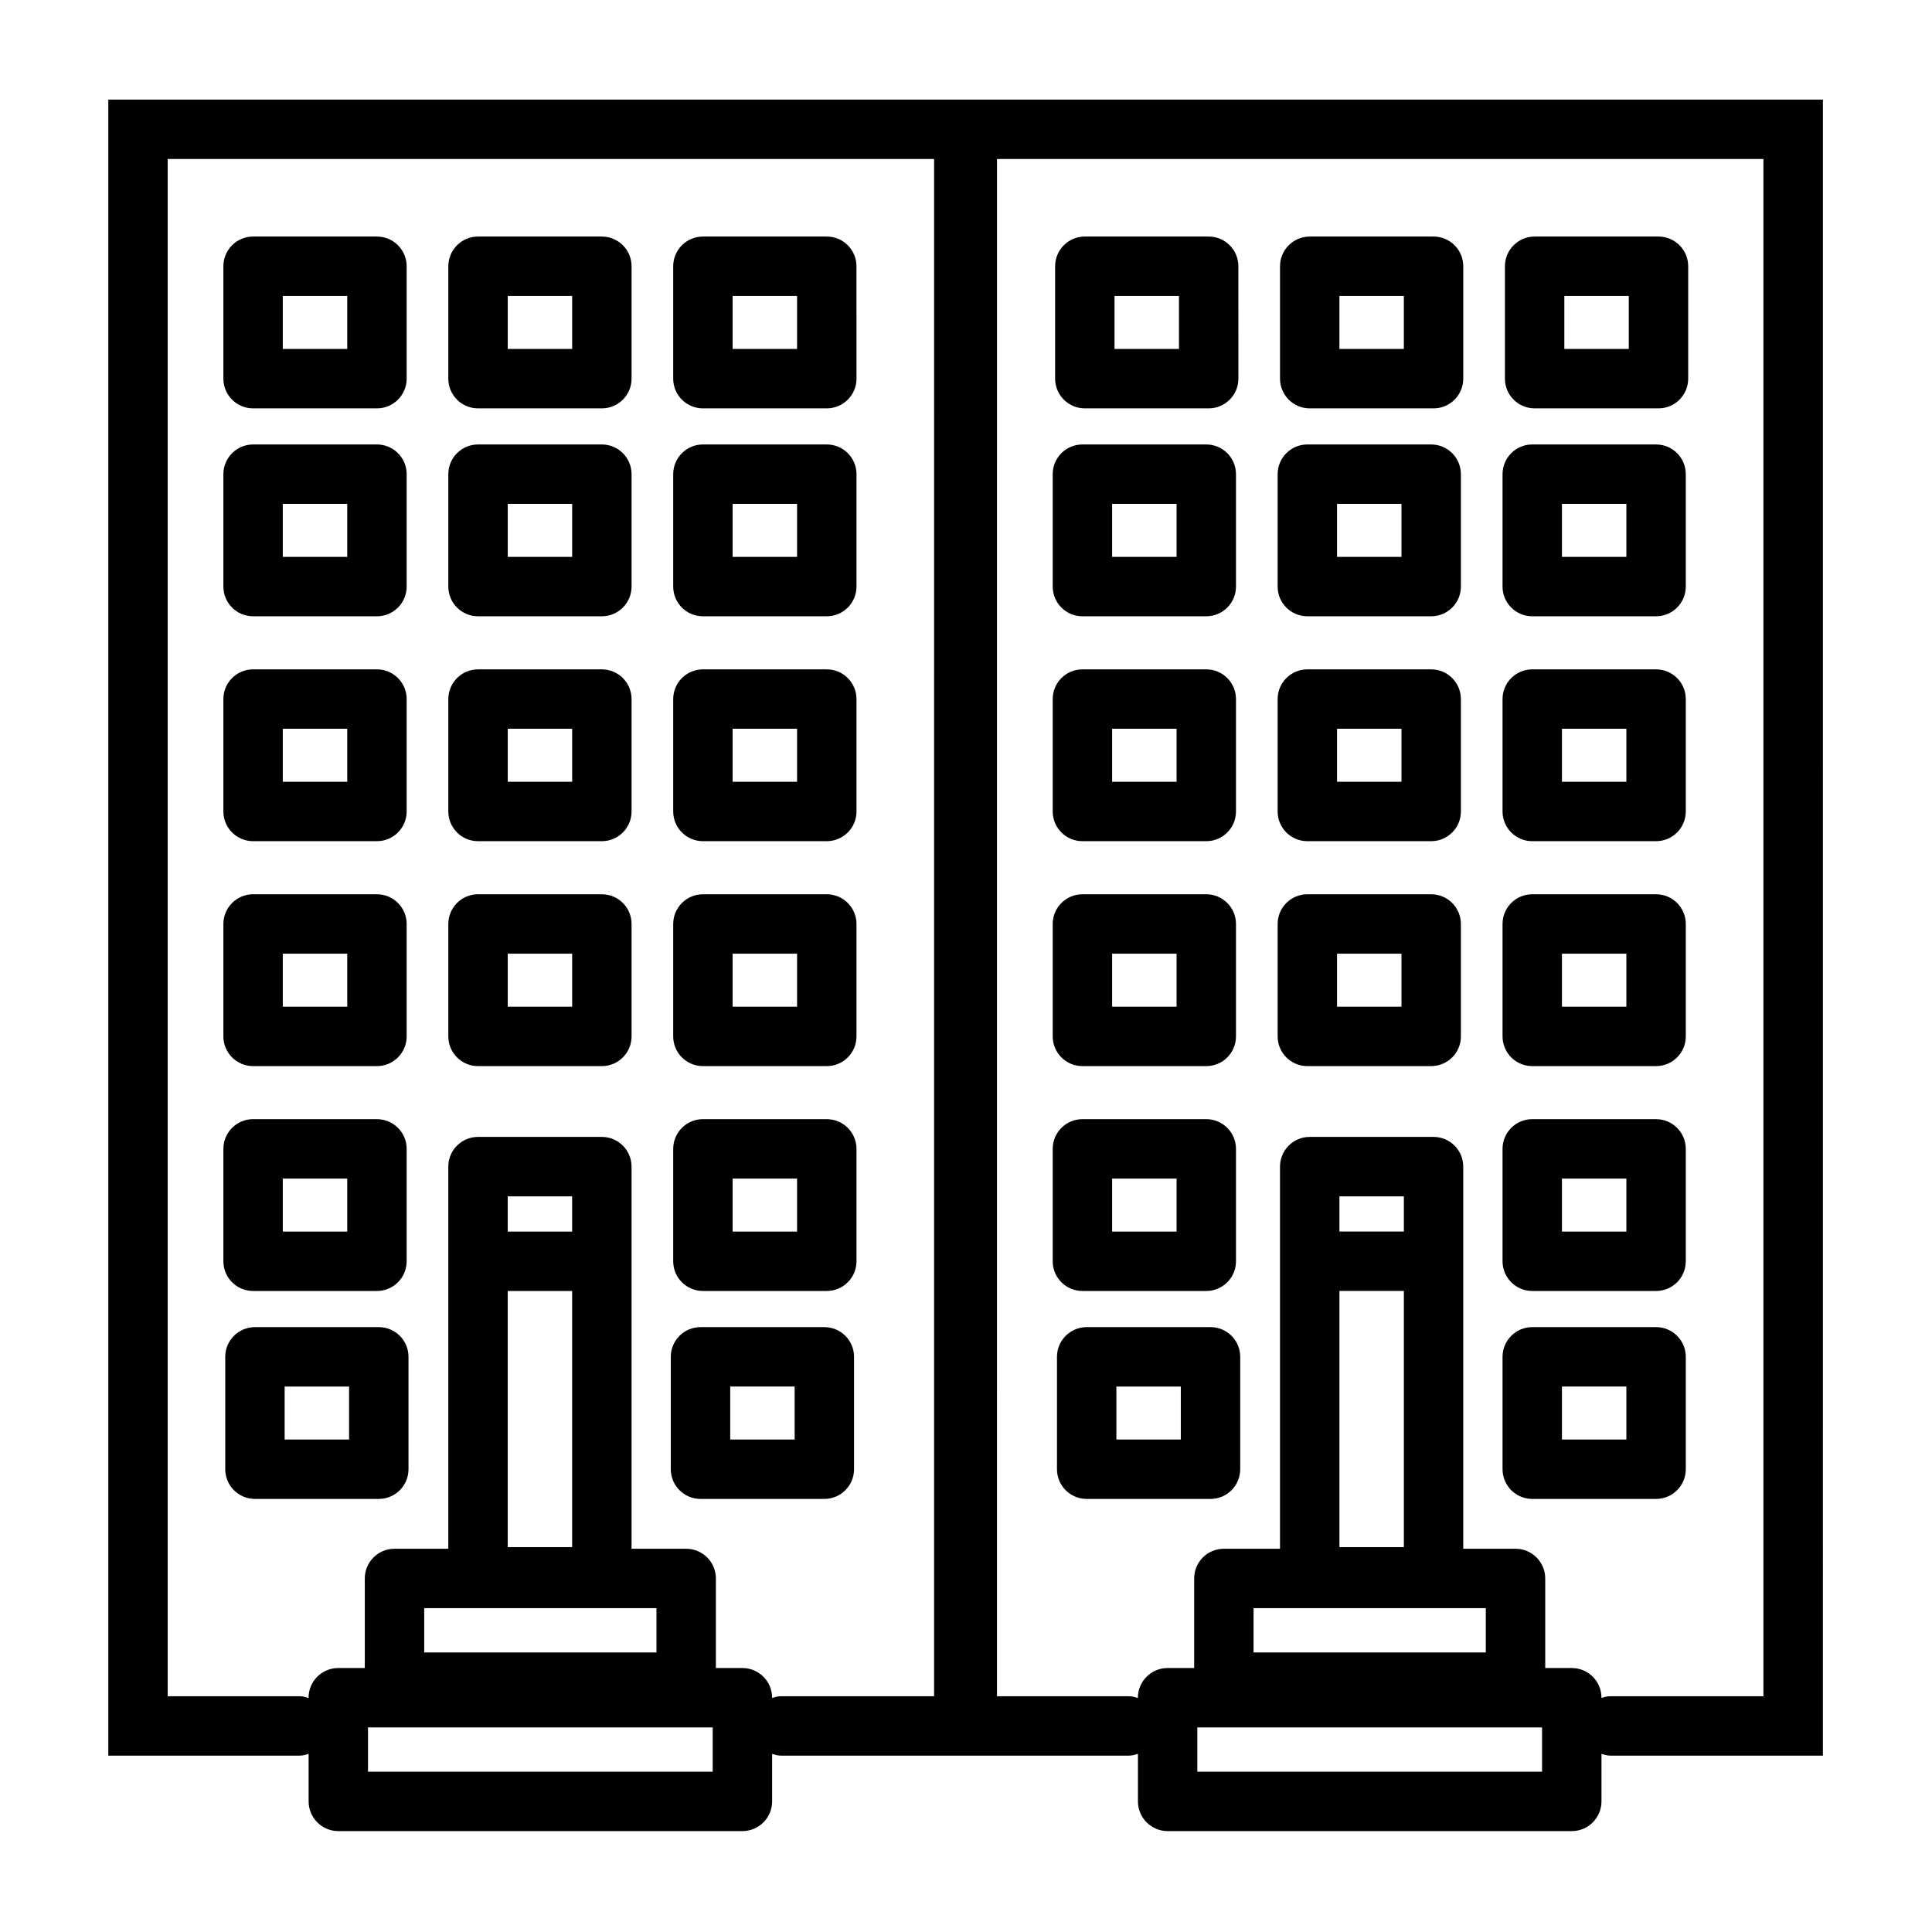
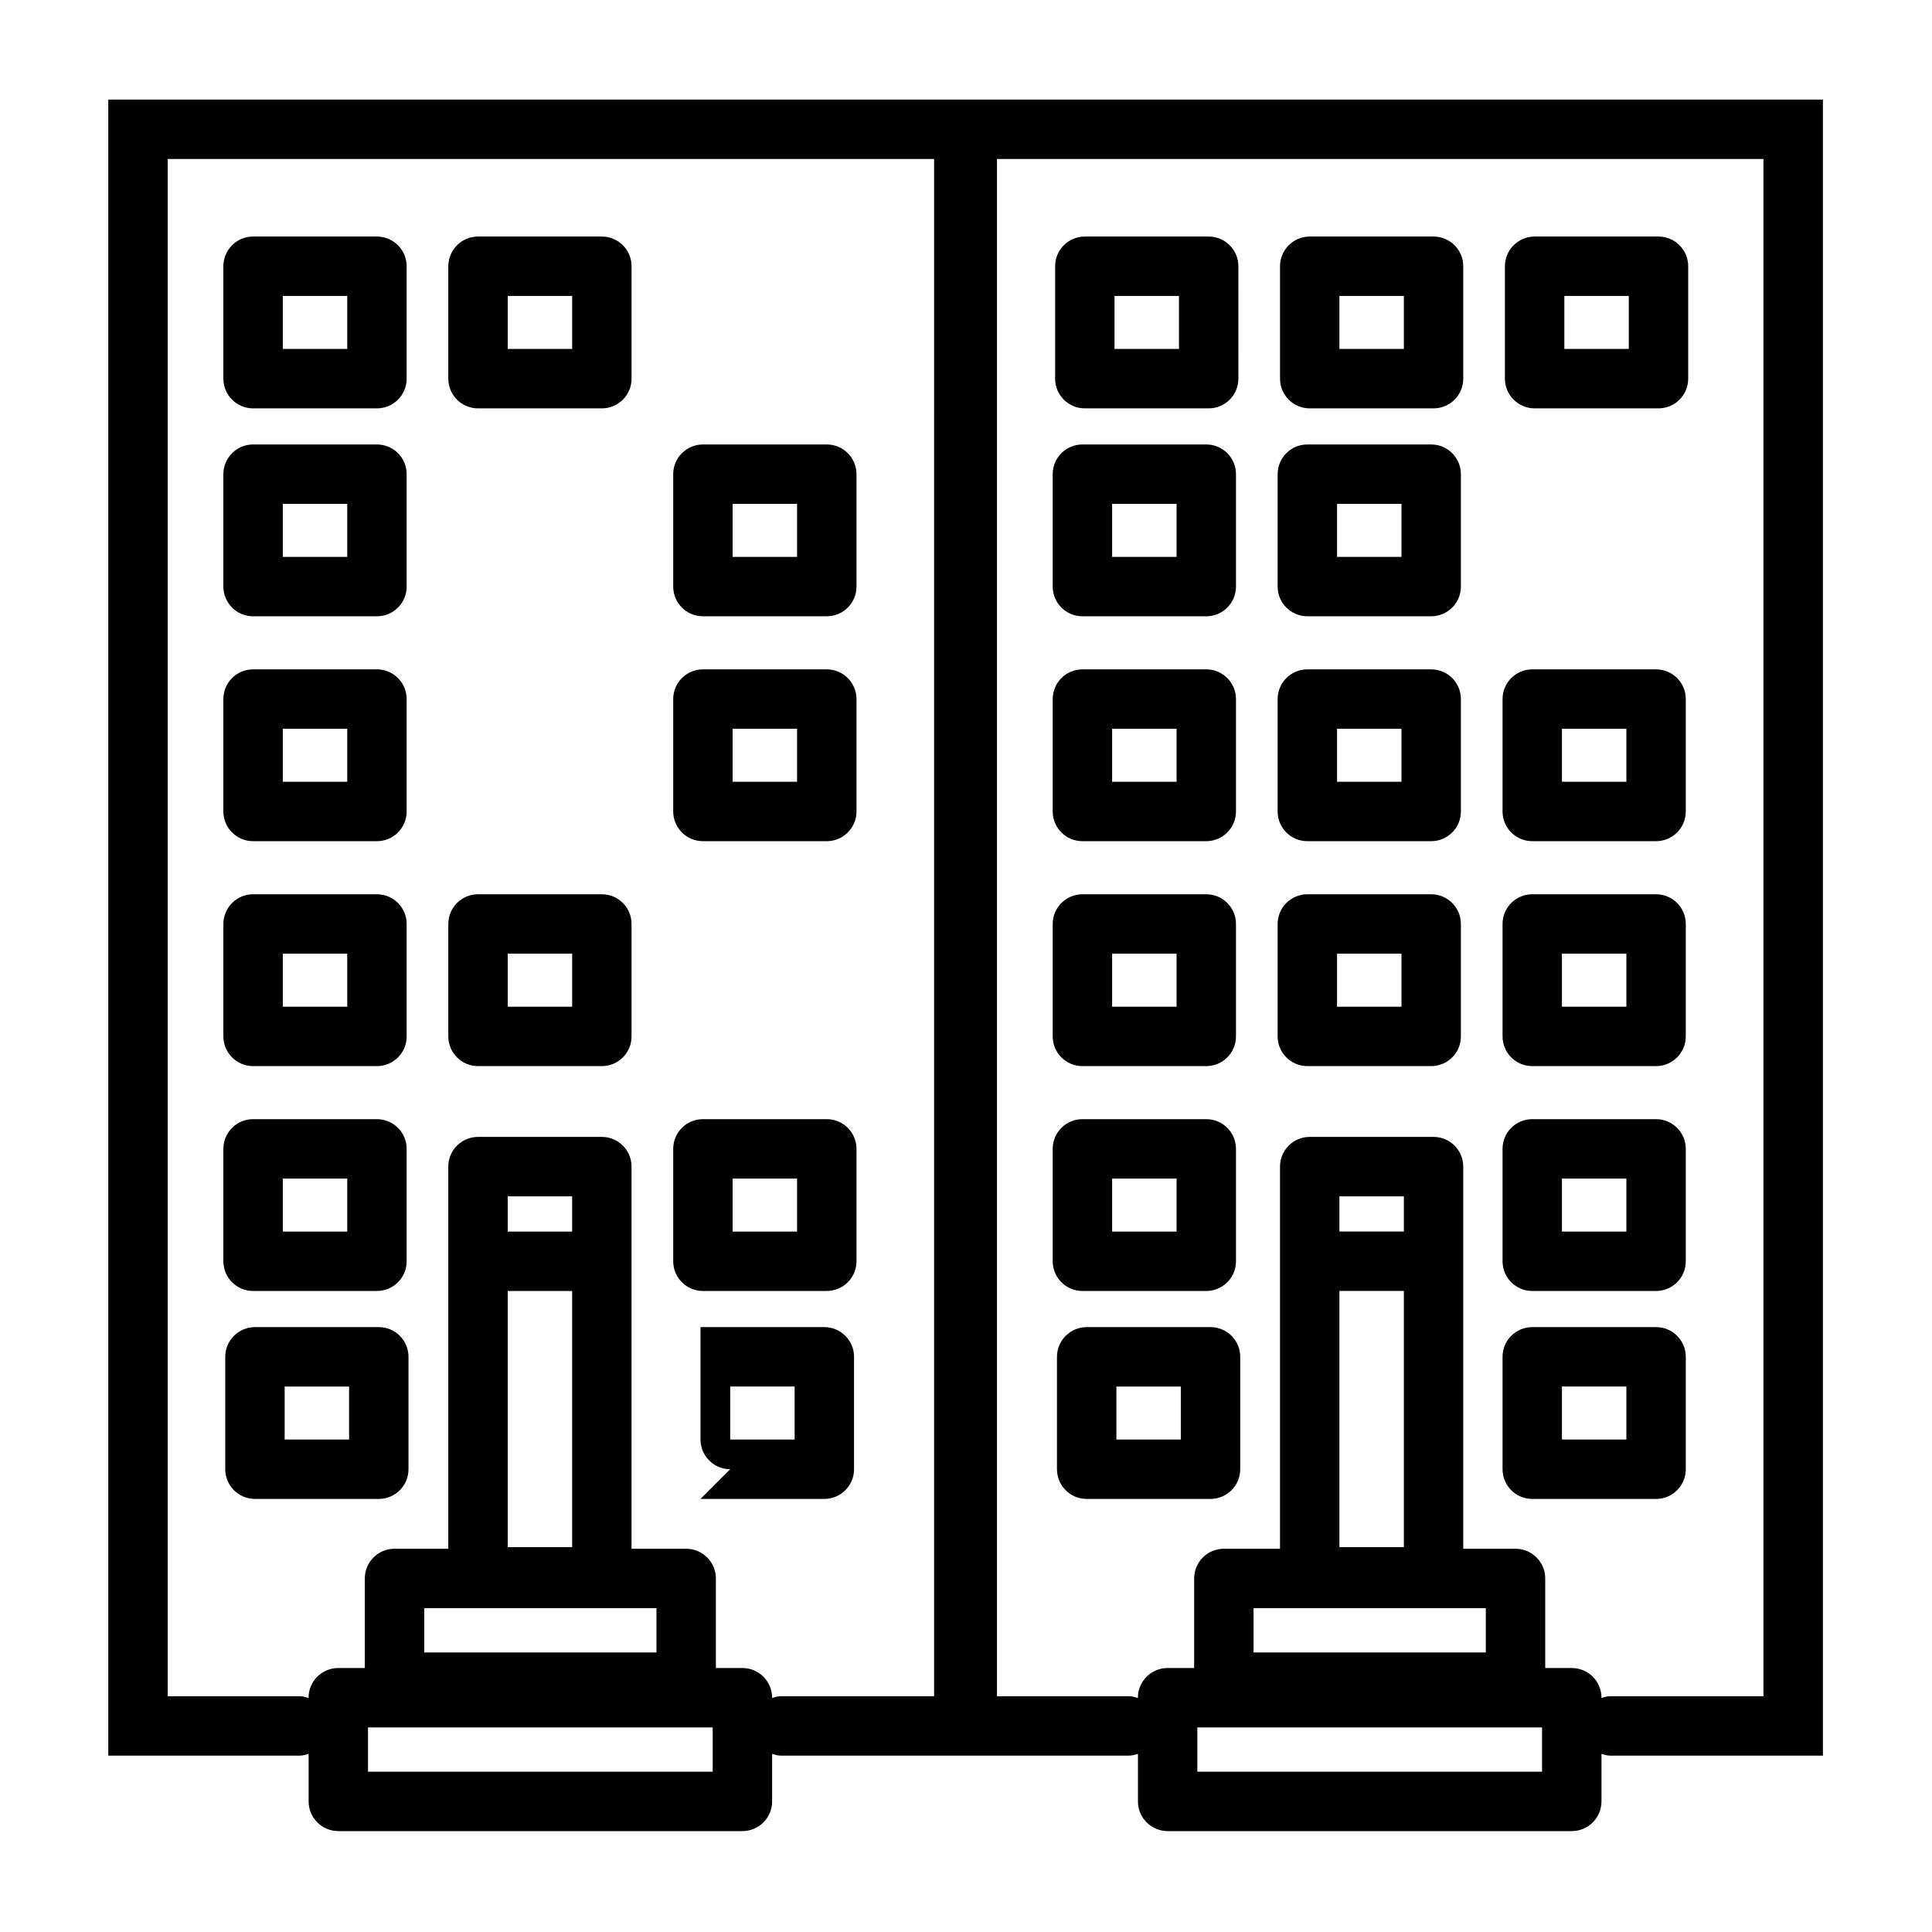
<svg xmlns="http://www.w3.org/2000/svg" fill="#000000" width="800px" height="800px" version="1.1" viewBox="144 144 512 512">
  <g>
    <path d="m211.07 307.32h32.828c4.344 0 7.871-3.527 7.871-7.871v-29.789c0-4.344-3.527-7.871-7.871-7.871h-32.828c-4.344 0-7.871 3.527-7.871 7.871v29.789c0 4.344 3.516 7.871 7.871 7.871zm7.871-29.785h17.082v14.043h-17.082z" />
-     <path d="m270.68 307.32h32.82c4.344 0 7.871-3.527 7.871-7.871v-29.789c0-4.344-3.527-7.871-7.871-7.871h-32.82c-4.344 0-7.871 3.527-7.871 7.871v29.789c0 4.344 3.527 7.871 7.871 7.871zm7.875-29.785h17.074v14.043h-17.074z" />
    <path d="m211.07 366.92h32.828c4.344 0 7.871-3.527 7.871-7.871v-29.789c0-4.344-3.527-7.871-7.871-7.871l-32.828-0.004c-4.344 0-7.871 3.527-7.871 7.871v29.789c0 4.348 3.516 7.875 7.871 7.875zm7.871-29.789h17.082v14.043h-17.082z" />
-     <path d="m270.68 366.92h32.82c4.344 0 7.871-3.527 7.871-7.871v-29.789c0-4.344-3.527-7.871-7.871-7.871h-32.82c-4.344 0-7.871 3.527-7.871 7.871v29.789c0 4.344 3.527 7.871 7.871 7.871zm7.875-29.789h17.074v14.043h-17.074z" />
    <path d="m211.07 426.53h32.828c4.344 0 7.871-3.527 7.871-7.871v-29.797c0-4.344-3.527-7.871-7.871-7.871h-32.828c-4.344 0-7.871 3.527-7.871 7.871v29.797c0 4.344 3.516 7.871 7.871 7.871zm7.871-29.797h17.082v14.051h-17.082z" />
    <path d="m211.07 486.12h32.828c4.344 0 7.871-3.527 7.871-7.871v-29.789c0-4.344-3.527-7.871-7.871-7.871h-32.828c-4.344 0-7.871 3.527-7.871 7.871v29.789c0 4.348 3.516 7.871 7.871 7.871zm7.871-29.785h17.082v14.043h-17.082z" />
    <path d="m270.68 426.53h32.82c4.344 0 7.871-3.527 7.871-7.871v-29.797c0-4.344-3.527-7.871-7.871-7.871h-32.82c-4.344 0-7.871 3.527-7.871 7.871v29.797c0 4.344 3.527 7.871 7.871 7.871zm7.875-29.797h17.074v14.051h-17.074z" />
    <path d="m330.28 307.32h32.828c4.344 0 7.871-3.527 7.871-7.871v-29.789c0-4.344-3.527-7.871-7.871-7.871h-32.828c-4.344 0-7.871 3.527-7.871 7.871v29.789c-0.004 4.344 3.516 7.871 7.871 7.871zm7.871-29.785h17.082v14.043h-17.082z" />
    <path d="m211.07 252.22h32.828c4.344 0 7.871-3.527 7.871-7.871v-29.789c0-4.344-3.527-7.871-7.871-7.871l-32.828-0.004c-4.344 0-7.871 3.527-7.871 7.871v29.789c0 4.348 3.516 7.875 7.871 7.875zm7.871-29.789h17.082v14.043h-17.082z" />
    <path d="m270.68 252.22h32.82c4.344 0 7.871-3.527 7.871-7.871v-29.789c0-4.344-3.527-7.871-7.871-7.871h-32.82c-4.344 0-7.871 3.527-7.871 7.871v29.789c0 4.344 3.527 7.871 7.871 7.871zm7.875-29.789h17.074v14.043h-17.074z" />
-     <path d="m330.28 252.22h32.828c4.344 0 7.871-3.527 7.871-7.871l-0.004-29.789c0-4.344-3.527-7.871-7.871-7.871h-32.828c-4.344 0-7.871 3.527-7.871 7.871v29.789c0 4.344 3.519 7.871 7.875 7.871zm7.871-29.789h17.082v14.043h-17.082z" />
    <path d="m431.49 252.22h32.828c4.344 0 7.871-3.527 7.871-7.871l-0.004-29.789c0-4.344-3.527-7.871-7.871-7.871l-32.824-0.004c-4.344 0-7.871 3.527-7.871 7.871v29.789c-0.004 4.348 3.516 7.875 7.871 7.875zm7.871-29.789h17.082v14.043h-17.082z" />
    <path d="m491.09 252.22h32.82c4.344 0 7.871-3.527 7.871-7.871v-29.789c0-4.344-3.527-7.871-7.871-7.871h-32.82c-4.344 0-7.871 3.527-7.871 7.871v29.789c0 4.344 3.527 7.871 7.871 7.871zm7.871-29.789h17.074v14.043h-17.074z" />
    <path d="m550.69 252.22h32.828c4.344 0 7.871-3.527 7.871-7.871v-29.789c0-4.344-3.527-7.871-7.871-7.871h-32.828c-4.344 0-7.871 3.527-7.871 7.871v29.789c0 4.344 3.519 7.871 7.871 7.871zm7.875-29.789h17.082v14.043h-17.082z" />
    <path d="m330.28 366.92h32.828c4.344 0 7.871-3.527 7.871-7.871v-29.789c0-4.344-3.527-7.871-7.871-7.871h-32.828c-4.344 0-7.871 3.527-7.871 7.871v29.789c-0.004 4.344 3.516 7.871 7.871 7.871zm7.871-29.789h17.082v14.043h-17.082z" />
-     <path d="m330.28 426.53h32.828c4.344 0 7.871-3.527 7.871-7.871v-29.797c0-4.344-3.527-7.871-7.871-7.871h-32.828c-4.344 0-7.871 3.527-7.871 7.871v29.797c-0.004 4.344 3.516 7.871 7.871 7.871zm7.871-29.797h17.082v14.051h-17.082z" />
    <path d="m330.28 486.12h32.828c4.344 0 7.871-3.527 7.871-7.871v-29.789c0-4.344-3.527-7.871-7.871-7.871h-32.828c-4.344 0-7.871 3.527-7.871 7.871v29.789c-0.004 4.348 3.516 7.871 7.871 7.871zm7.871-29.785h17.082v14.043h-17.082z" />
    <path d="m430.85 307.32h32.828c4.344 0 7.871-3.527 7.871-7.871v-29.789c0-4.344-3.527-7.871-7.871-7.871h-32.828c-4.344 0-7.871 3.527-7.871 7.871v29.789c0 4.344 3.527 7.871 7.871 7.871zm7.875-29.785h17.082v14.043h-17.082z" />
    <path d="m490.46 307.32h32.82c4.344 0 7.871-3.527 7.871-7.871v-29.789c0-4.344-3.527-7.871-7.871-7.871h-32.82c-4.344 0-7.871 3.527-7.871 7.871v29.789c-0.004 4.344 3.523 7.871 7.871 7.871zm7.871-29.785h17.074v14.043h-17.074z" />
    <path d="m430.85 366.92h32.828c4.344 0 7.871-3.527 7.871-7.871v-29.789c0-4.344-3.527-7.871-7.871-7.871h-32.828c-4.344 0-7.871 3.527-7.871 7.871v29.789c0 4.344 3.527 7.871 7.871 7.871zm7.875-29.789h17.082v14.043h-17.082z" />
    <path d="m490.46 366.92h32.82c4.344 0 7.871-3.527 7.871-7.871v-29.789c0-4.344-3.527-7.871-7.871-7.871h-32.82c-4.344 0-7.871 3.527-7.871 7.871v29.789c-0.004 4.344 3.523 7.871 7.871 7.871zm7.871-29.789h17.074v14.043h-17.074z" />
    <path d="m430.85 426.53h32.828c4.344 0 7.871-3.527 7.871-7.871v-29.797c0-4.344-3.527-7.871-7.871-7.871h-32.828c-4.344 0-7.871 3.527-7.871 7.871v29.797c0 4.344 3.527 7.871 7.871 7.871zm7.875-29.797h17.082v14.051h-17.082z" />
    <path d="m430.85 486.12h32.828c4.344 0 7.871-3.527 7.871-7.871v-29.789c0-4.344-3.527-7.871-7.871-7.871h-32.828c-4.344 0-7.871 3.527-7.871 7.871v29.789c0 4.348 3.527 7.871 7.871 7.871zm7.875-29.785h17.082v14.043h-17.082z" />
    <path d="m490.46 426.53h32.82c4.344 0 7.871-3.527 7.871-7.871v-29.797c0-4.344-3.527-7.871-7.871-7.871h-32.82c-4.344 0-7.871 3.527-7.871 7.871v29.797c-0.004 4.344 3.523 7.871 7.871 7.871zm7.871-29.797h17.074v14.051h-17.074z" />
-     <path d="m550.06 307.32h32.82c4.344 0 7.871-3.527 7.871-7.871v-29.789c0-4.344-3.527-7.871-7.871-7.871h-32.82c-4.344 0-7.871 3.527-7.871 7.871v29.789c0 4.344 3.527 7.871 7.871 7.871zm7.871-29.785h17.074v14.043h-17.074z" />
    <path d="m550.06 366.92h32.82c4.344 0 7.871-3.527 7.871-7.871v-29.789c0-4.344-3.527-7.871-7.871-7.871h-32.82c-4.344 0-7.871 3.527-7.871 7.871v29.789c0 4.344 3.527 7.871 7.871 7.871zm7.871-29.789h17.074v14.043h-17.074z" />
    <path d="m550.06 426.53h32.82c4.344 0 7.871-3.527 7.871-7.871v-29.797c0-4.344-3.527-7.871-7.871-7.871h-32.82c-4.344 0-7.871 3.527-7.871 7.871v29.797c0 4.344 3.527 7.871 7.871 7.871zm7.871-29.797h17.074v14.051h-17.074z" />
    <path d="m550.06 486.12h32.82c4.344 0 7.871-3.527 7.871-7.871v-29.789c0-4.344-3.527-7.871-7.871-7.871h-32.82c-4.344 0-7.871 3.527-7.871 7.871v29.789c0 4.348 3.527 7.871 7.871 7.871zm7.871-29.785h17.074v14.043h-17.074z" />
    <path d="m244.38 495.7h-32.816c-4.344 0-7.871 3.527-7.871 7.871v29.789c0 4.344 3.527 7.871 7.871 7.871h32.82c4.344 0 7.871-3.527 7.871-7.871v-29.789c0-4.344-3.519-7.871-7.875-7.871zm-7.871 29.789h-17.074v-14.043h17.074z" />
-     <path d="m329.64 541.23h32.82c4.344 0 7.871-3.527 7.871-7.871v-29.789c0-4.344-3.527-7.871-7.871-7.871h-32.82c-4.344 0-7.871 3.527-7.871 7.871v29.789c0 4.344 3.527 7.871 7.871 7.871zm7.875-29.789h17.074v14.043h-17.074z" />
+     <path d="m329.64 541.23h32.82c4.344 0 7.871-3.527 7.871-7.871v-29.789c0-4.344-3.527-7.871-7.871-7.871h-32.82v29.789c0 4.344 3.527 7.871 7.871 7.871zm7.875-29.789h17.074v14.043h-17.074z" />
    <path d="m464.8 495.7h-32.82c-4.344 0-7.871 3.527-7.871 7.871v29.789c0 4.344 3.527 7.871 7.871 7.871h32.82c4.344 0 7.871-3.527 7.871-7.871v-29.789c0-4.344-3.519-7.871-7.871-7.871zm-7.871 29.789h-17.074v-14.043h17.074z" />
    <path d="m550.06 541.23h32.82c4.344 0 7.871-3.527 7.871-7.871v-29.789c0-4.344-3.527-7.871-7.871-7.871h-32.82c-4.344 0-7.871 3.527-7.871 7.871v29.789c0 4.344 3.527 7.871 7.871 7.871zm7.871-29.789h17.074v14.043h-17.074z" />
    <path d="m407.29 170.39h-234.59v438.87h50.719c0.844 0 1.613-0.234 2.371-0.48v12.609c0 4.344 3.527 7.871 7.871 7.871h107.09c4.344 0 7.871-3.527 7.871-7.871v-12.594c0.738 0.227 1.48 0.465 2.297 0.465h92.285c0.836 0 1.605-0.234 2.363-0.48v12.609c0 4.344 3.527 7.871 7.871 7.871h107.1c4.344 0 7.871-3.527 7.871-7.871v-12.594c0.738 0.227 1.48 0.465 2.297 0.465h56.379l0.004-438.87zm-128.74 315.73h17.074v67.895h-17.074zm17.074-15.742h-17.074v-9.336h17.074zm22.348 99.801v11.738h-61.551v-11.738zm14.902 43.344h-91.348v-11.738h91.348zm58.668-20.004h-40.629c-0.82 0-1.559 0.234-2.297 0.465v-0.07c0-4.344-3.527-7.871-7.871-7.871h-7.031v-23.734c0-4.344-3.527-7.871-7.871-7.871h-14.477v-101.27c0-4.344-3.527-7.871-7.871-7.871h-32.82c-4.344 0-7.871 3.527-7.871 7.871v101.27h-14.258c-4.344 0-7.871 3.527-7.871 7.871v23.734h-7.031c-4.344 0-7.871 3.527-7.871 7.871v0.086c-0.754-0.242-1.527-0.48-2.371-0.48h-34.965v-407.38h203.11zm107.42-107.4h17.074v67.895h-17.074zm17.074-15.742h-17.074v-9.336h17.074zm21.719 99.801v11.738h-61.551v-11.738zm14.902 43.344h-91.355v-11.738h91.355zm58.68-20.004h-40.637c-0.82 0-1.559 0.234-2.297 0.465v-0.07c0-4.344-3.527-7.871-7.871-7.871h-7.031v-23.734c0-4.344-3.527-7.871-7.871-7.871h-13.855v-101.27c0-4.344-3.527-7.871-7.871-7.871h-32.82c-4.344 0-7.871 3.527-7.871 7.871v101.27h-14.879c-4.344 0-7.871 3.527-7.871 7.871v23.734h-7.039c-4.344 0-7.871 3.527-7.871 7.871v0.086c-0.754-0.242-1.527-0.48-2.363-0.48h-34.977l0.004-407.38h203.11v407.38z" />
  </g>
</svg>